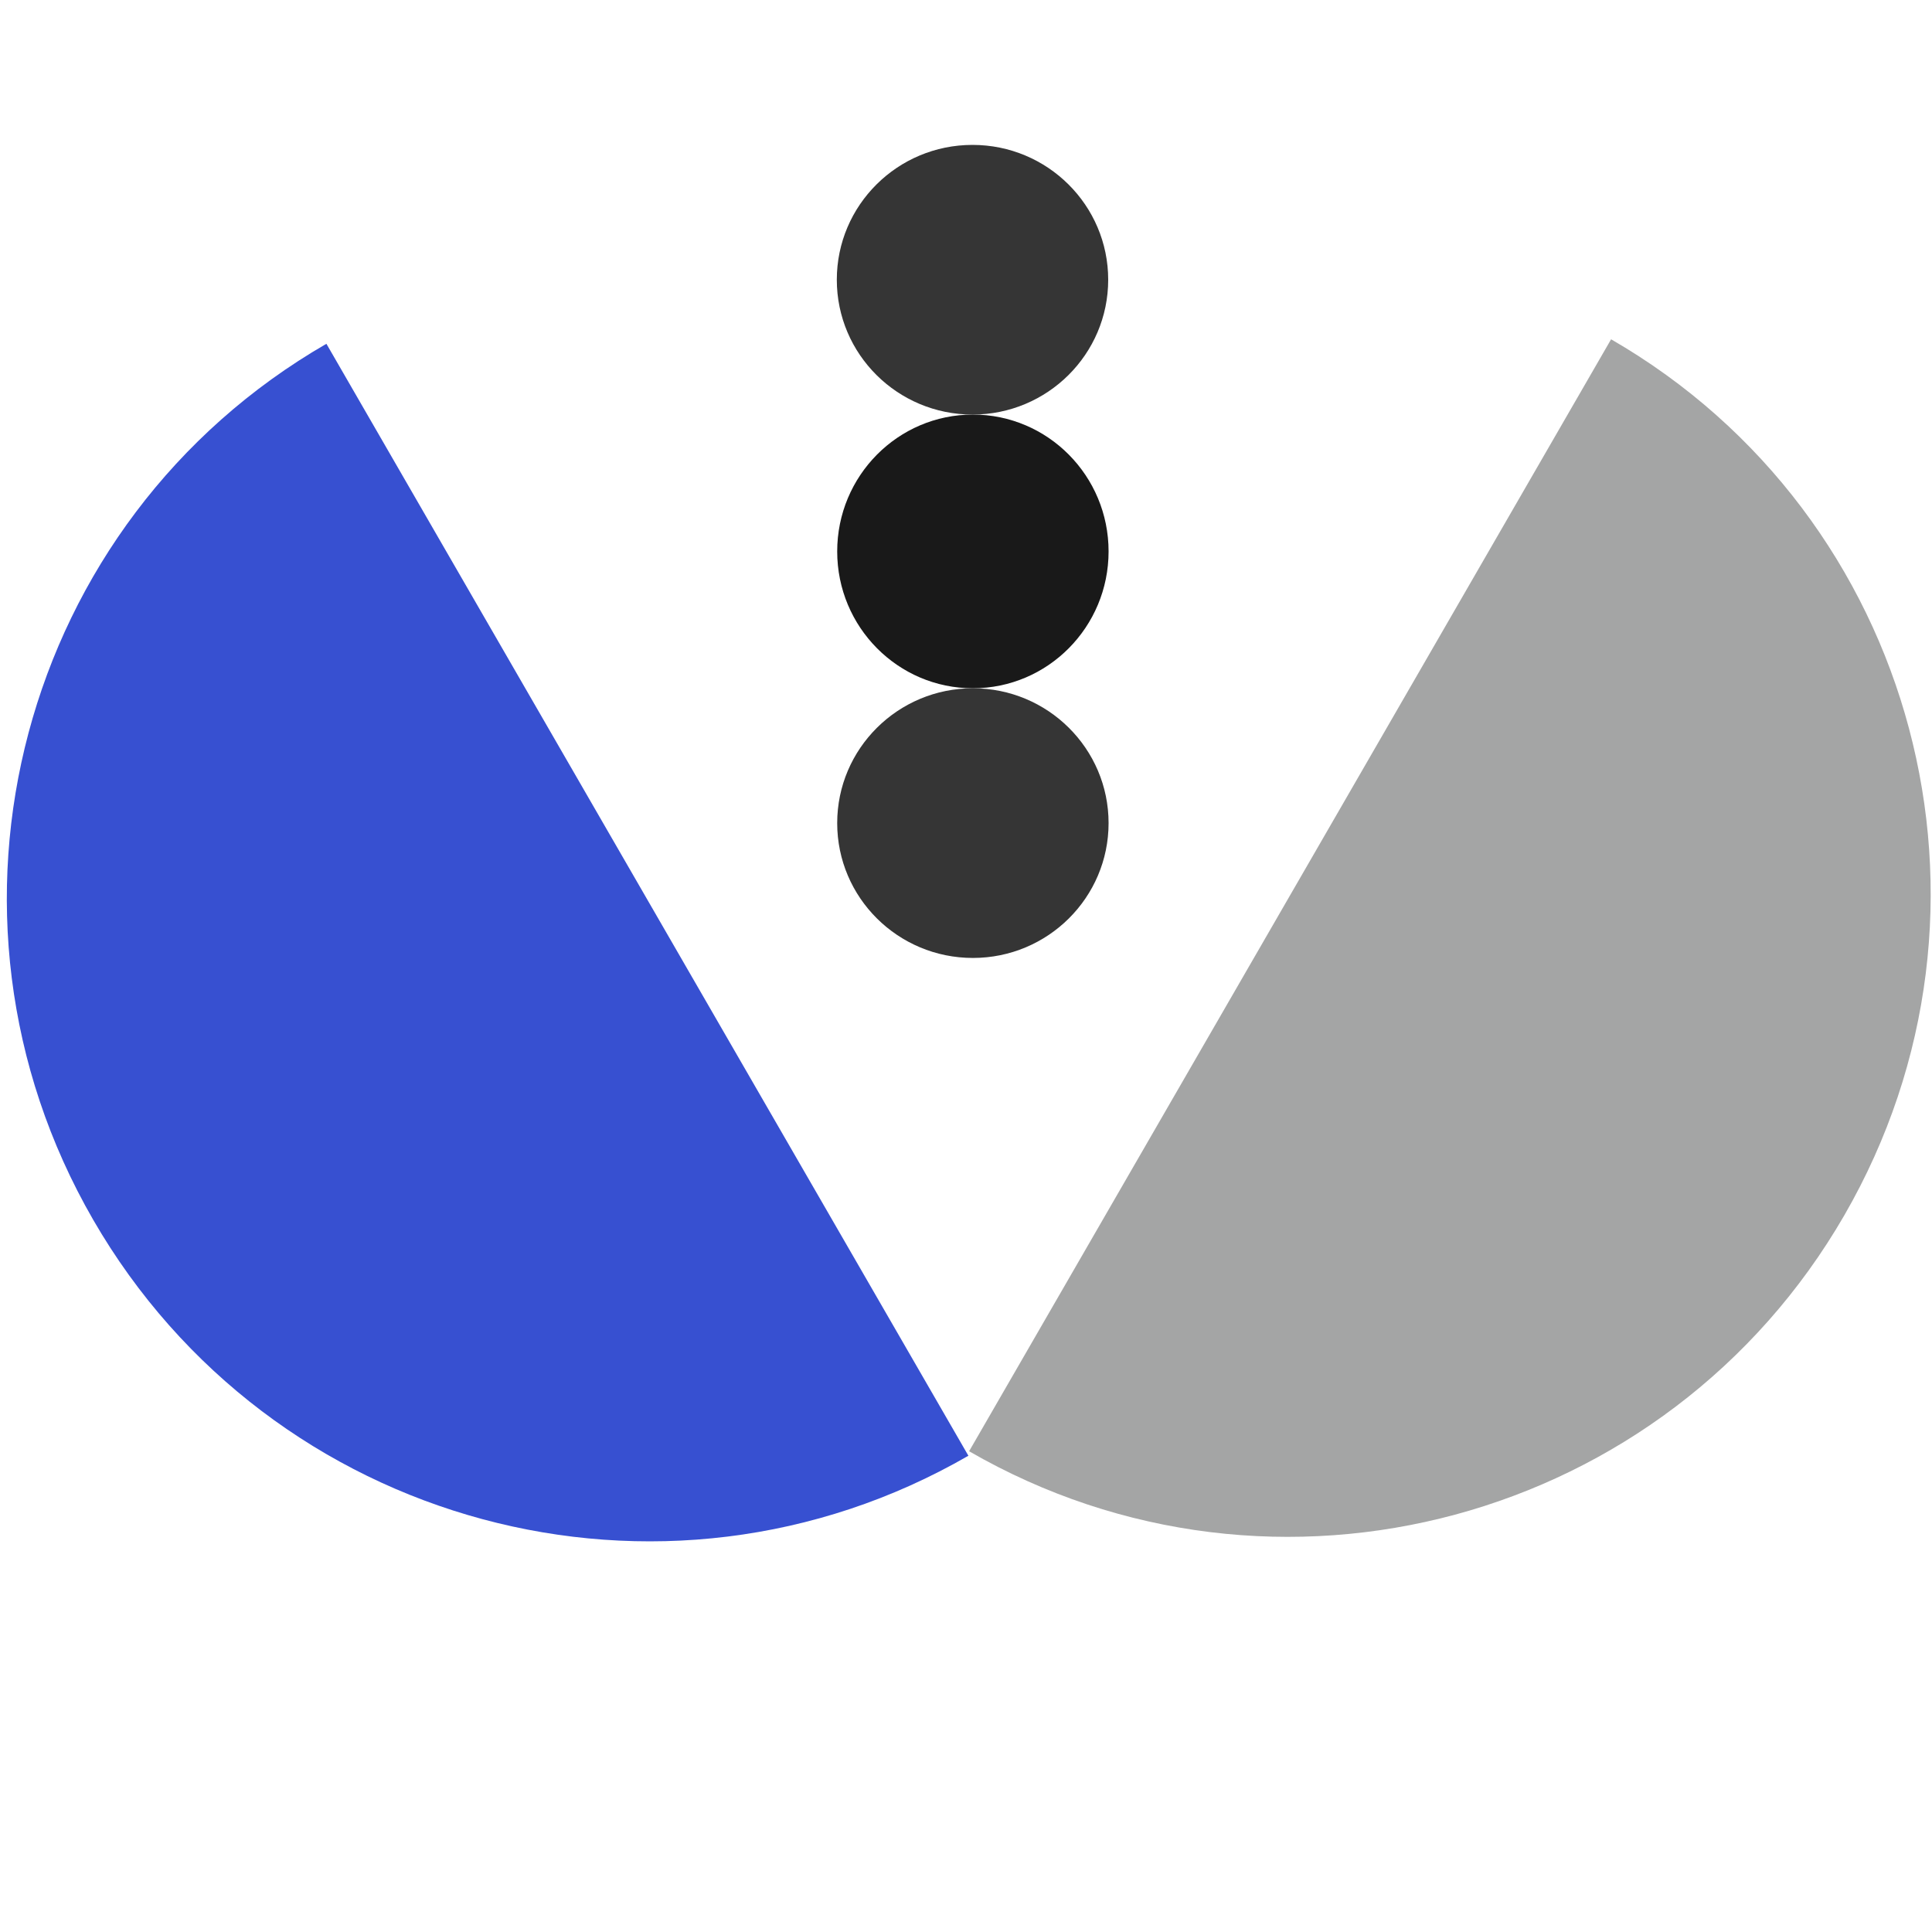
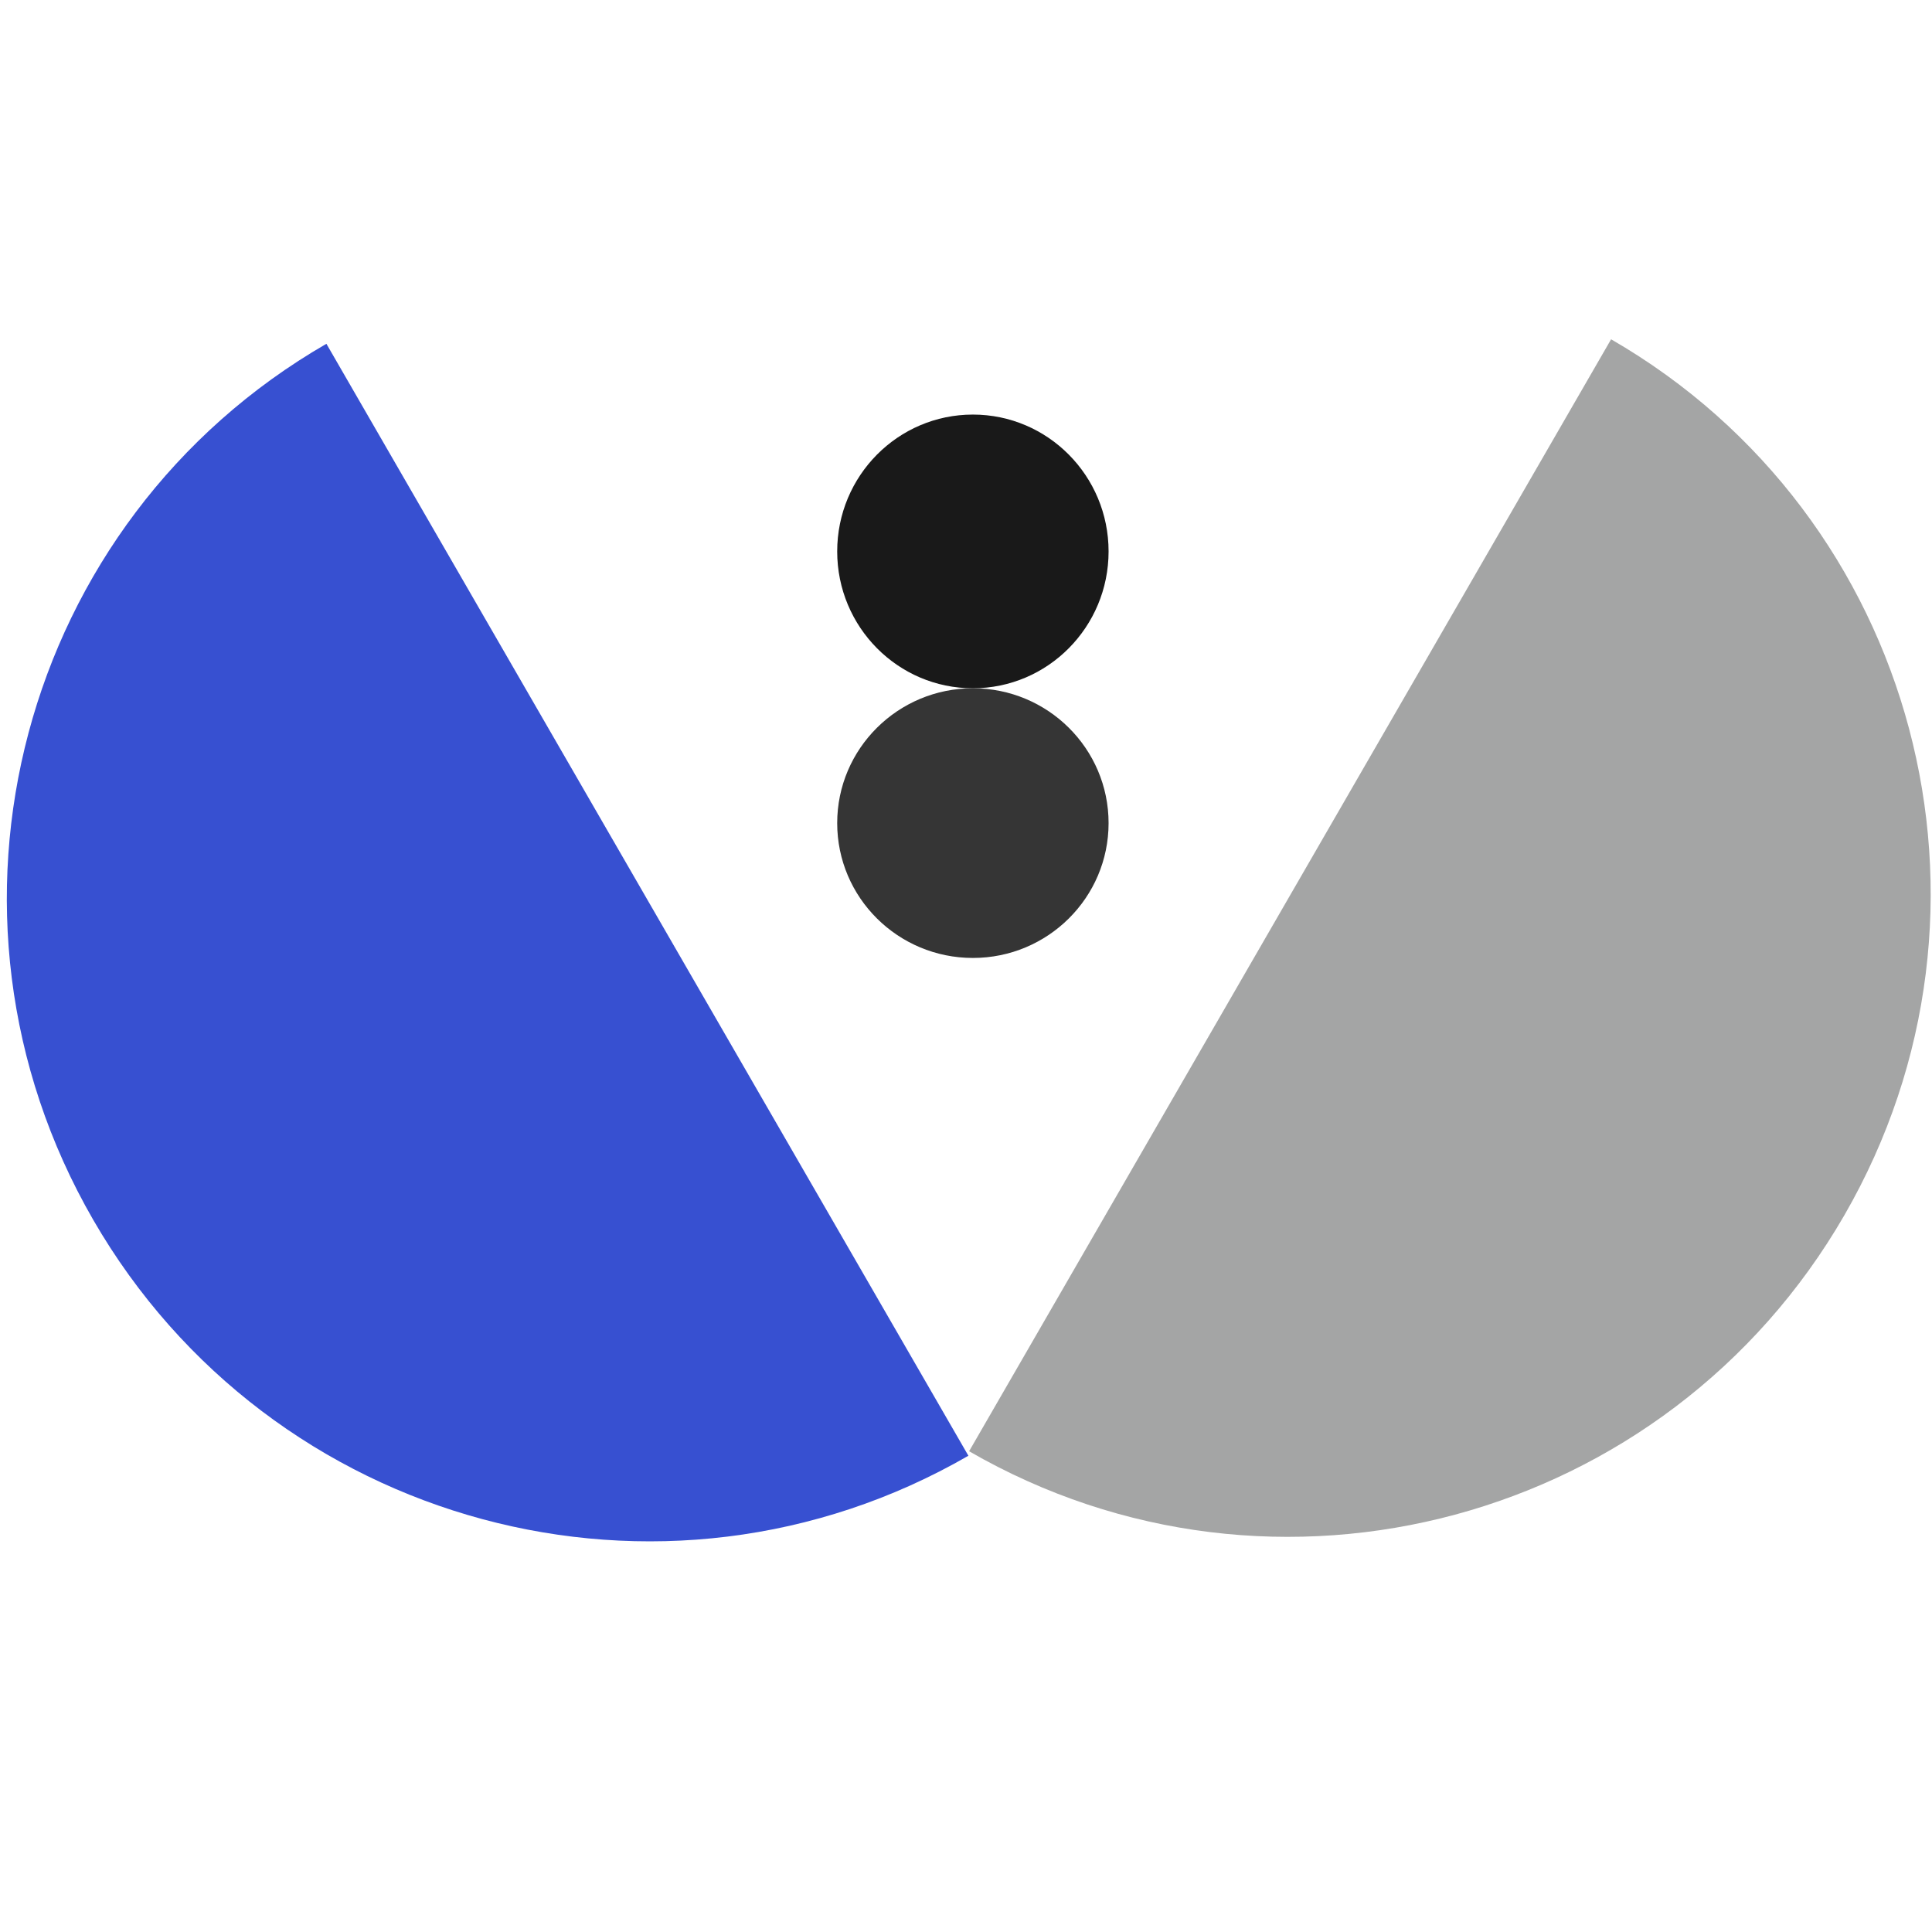
<svg xmlns="http://www.w3.org/2000/svg" width="480" height="480" viewBox="0 0 480 480">
  <g fill="none" fill-rule="evenodd">
    <g>
      <g>
        <g>
          <g>
            <g transform="translate(-834 -2284) translate(108 1114) translate(0 1170) translate(669) translate(0 36)">
              <path fill="#3750D1" d="M308.497 306.793c0-87.814-71.412-159-159.502-159s-159.498 71.186-159.498 159h319z" transform="rotate(-120 148.997 227.293)" />
              <path fill="#A4A5A5" d="M605.871 305.68c0-87.816-71.412-159.003-159.502-159.003S286.871 217.864 286.871 305.68h319z" transform="rotate(120 446.371 226.178)" />
              <ellipse cx="298.712" cy="101" fill="#191919" rx="33.712" ry="34" />
              <ellipse cx="298.712" cy="168.5" fill="#353535" rx="33.712" ry="33.5" />
-               <ellipse cx="298.616" cy="33.5" fill="#353535" rx="33.712" ry="33.5" />
            </g>
          </g>
        </g>
      </g>
    </g>
  </g>
</svg>